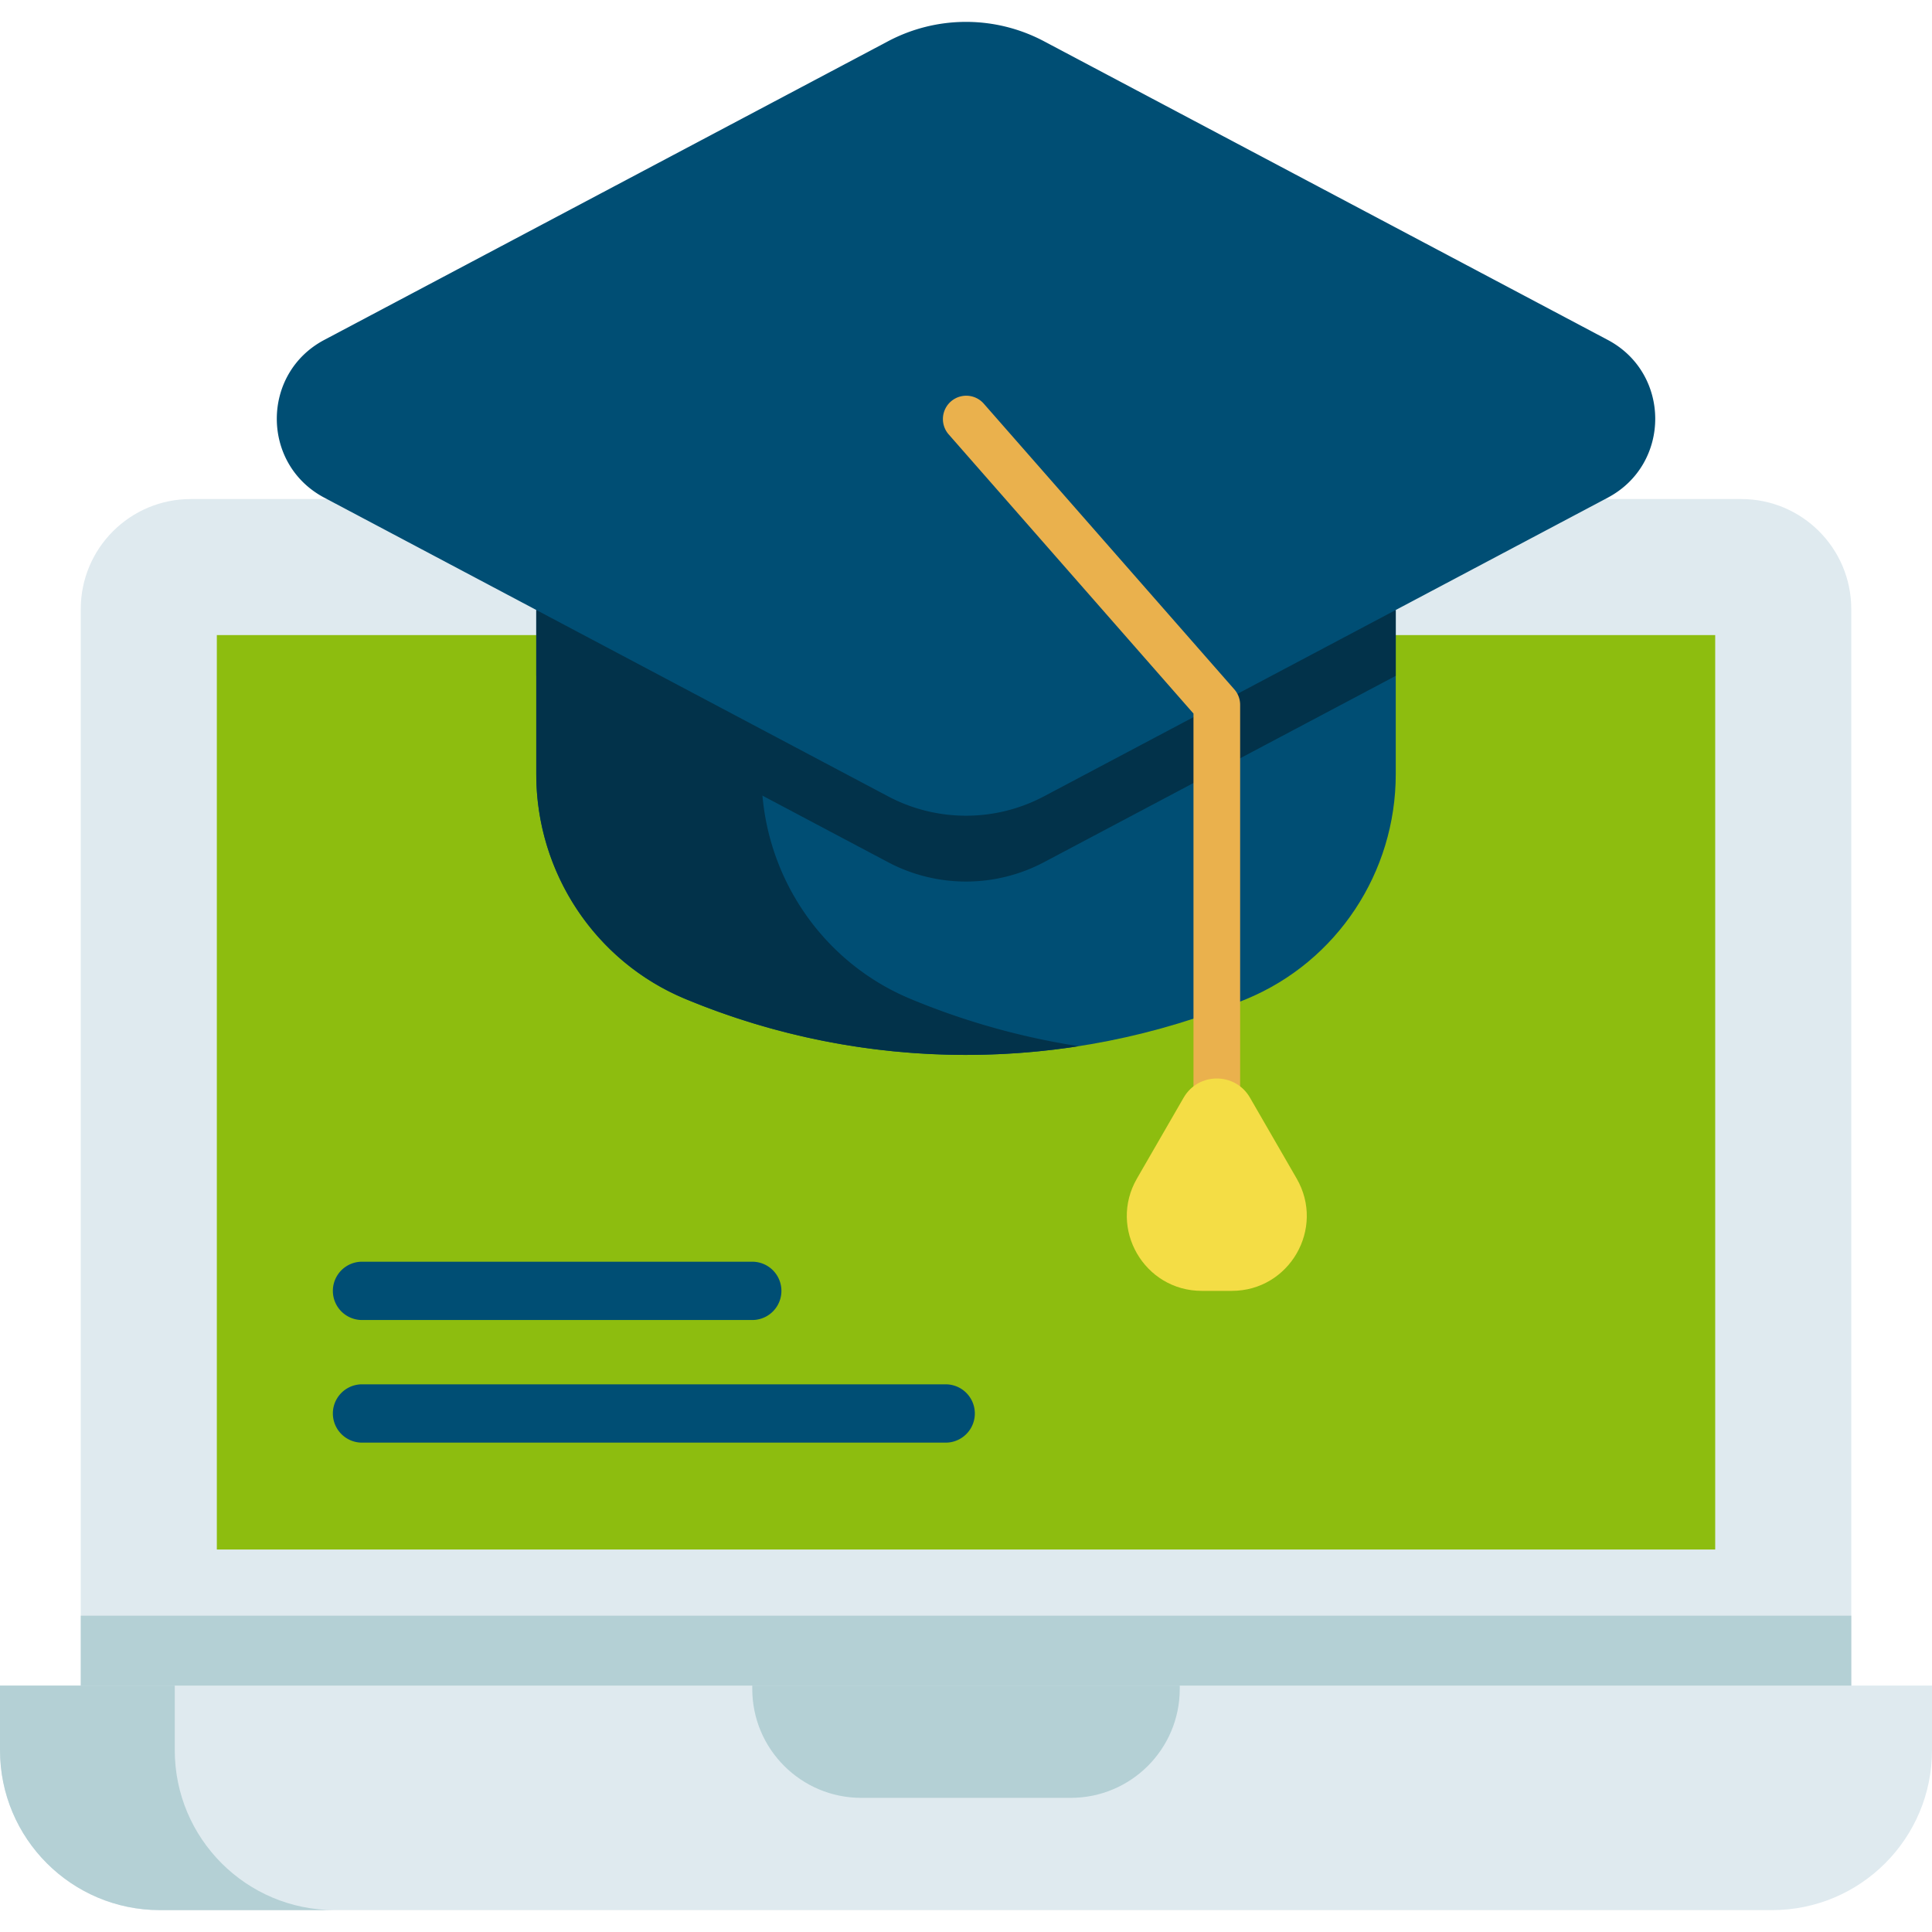
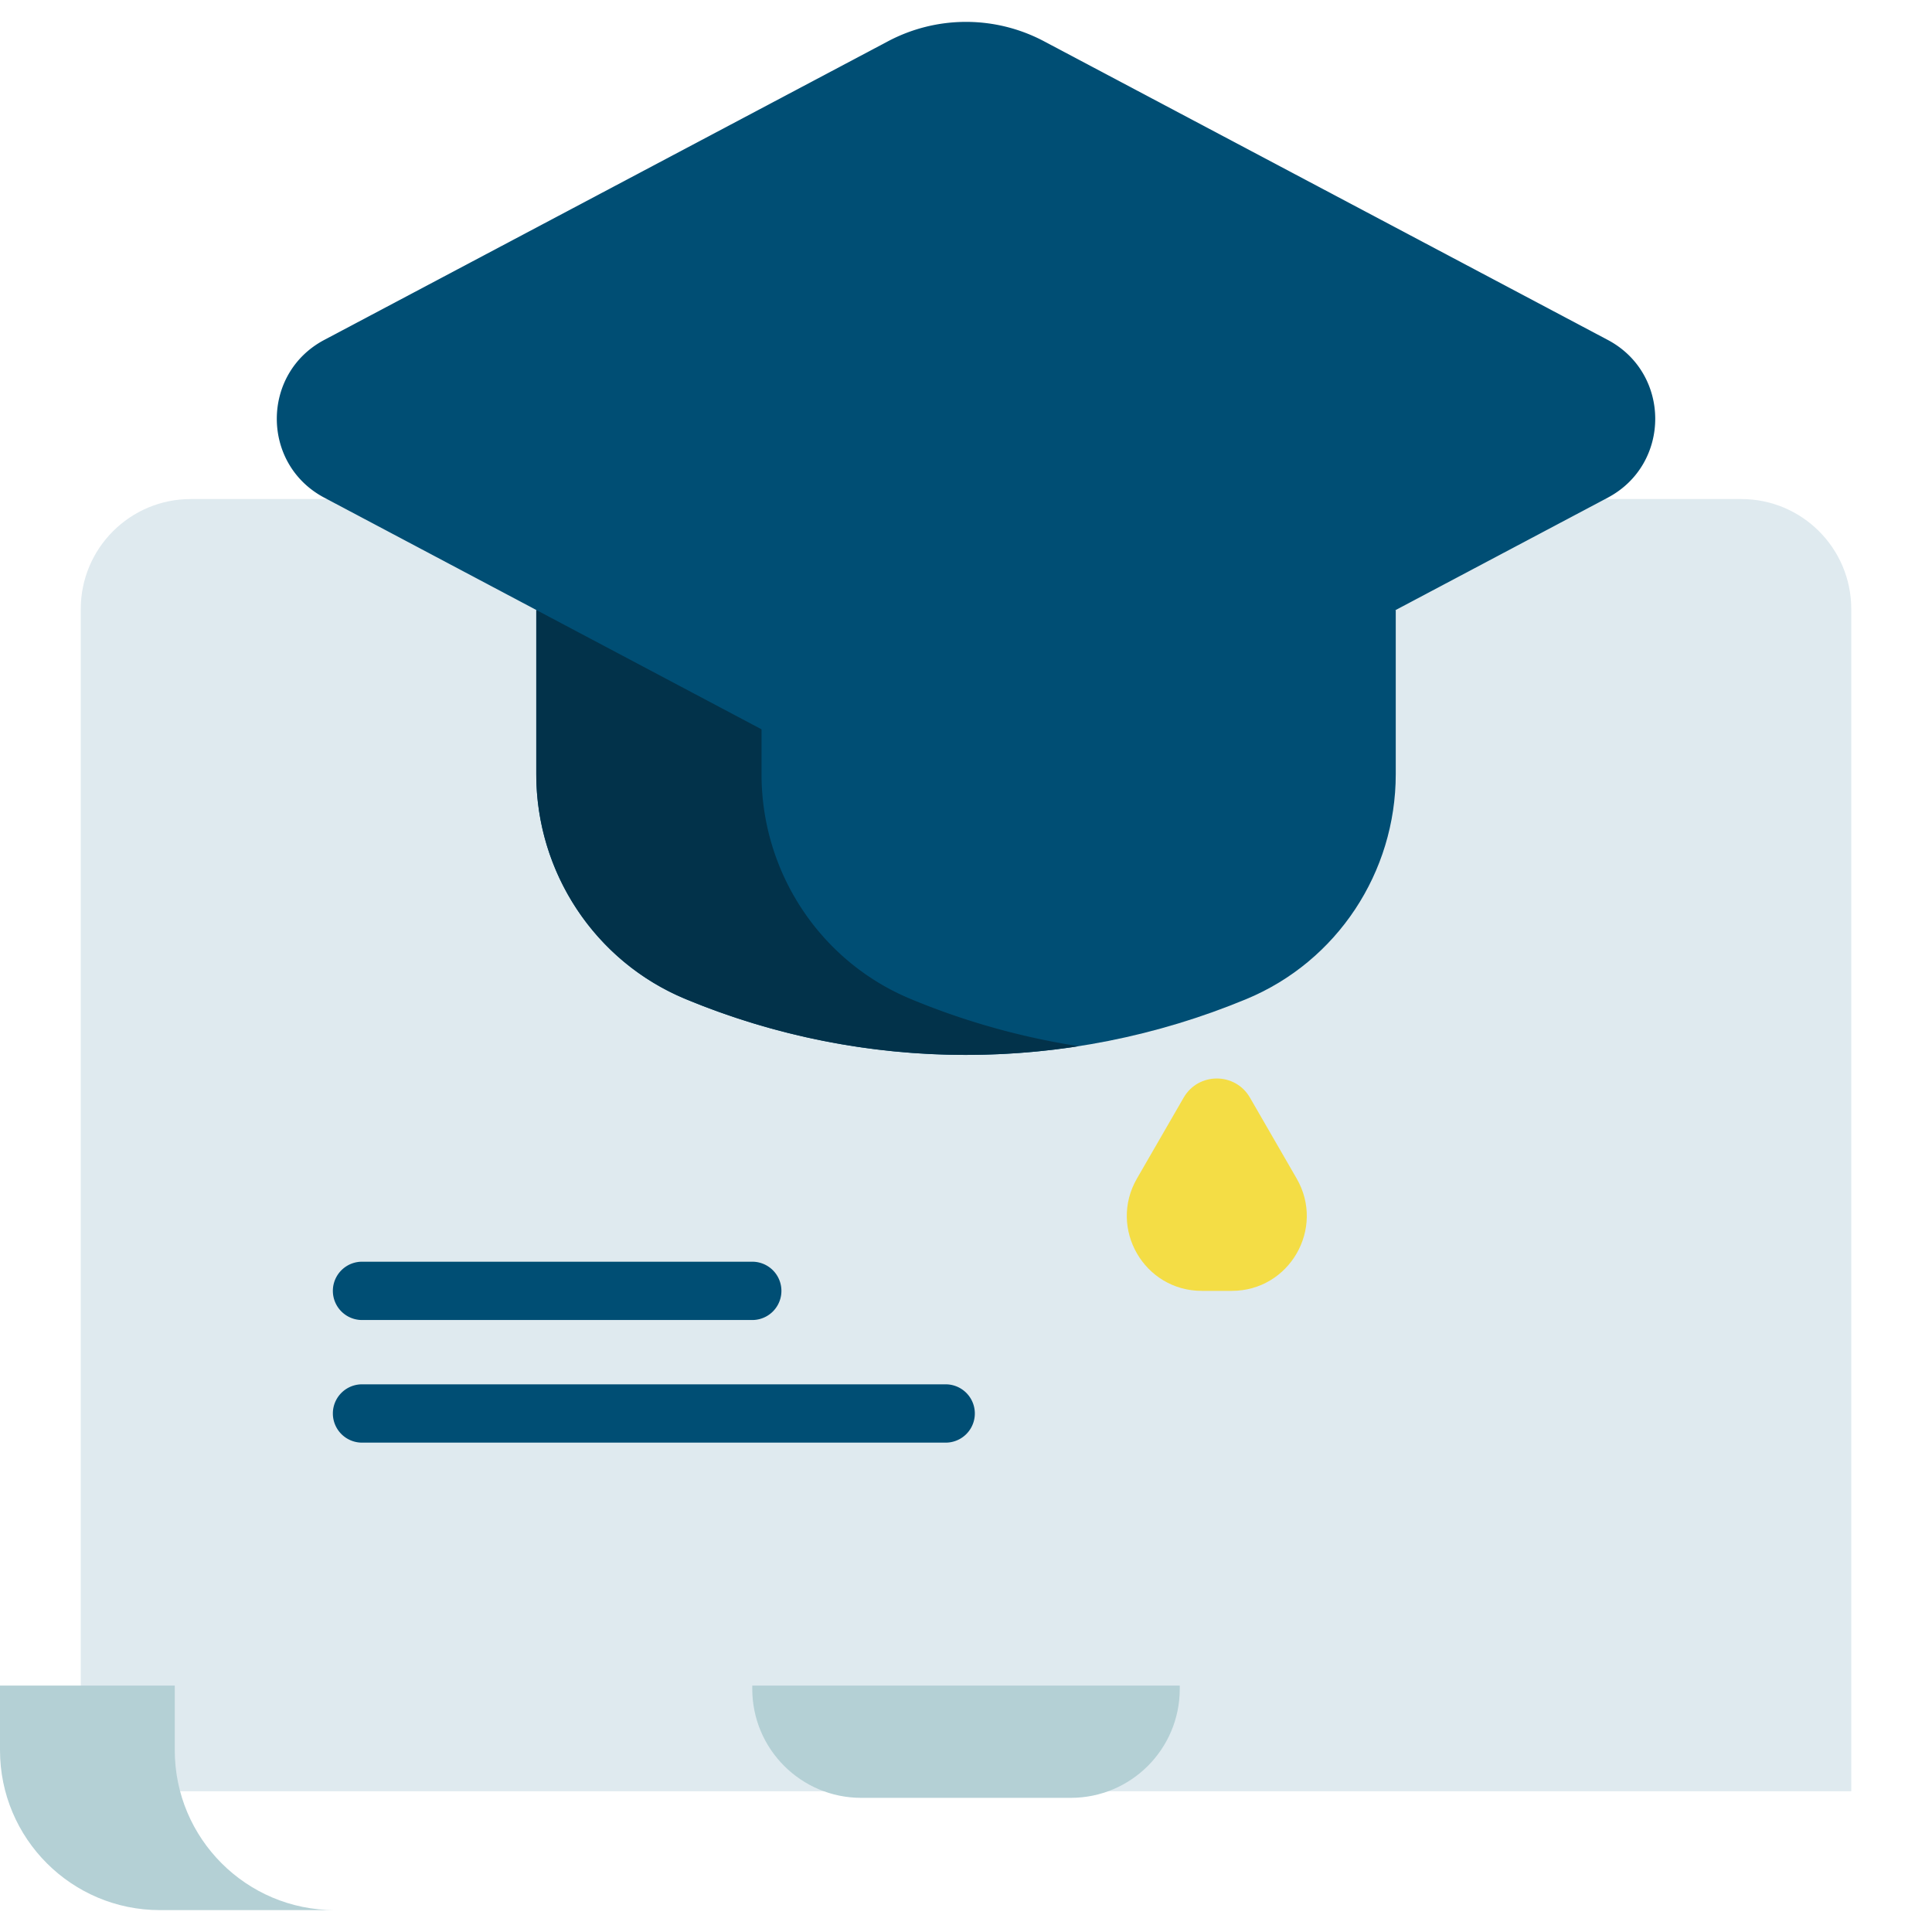
<svg xmlns="http://www.w3.org/2000/svg" version="1.1" width="512" height="512" x="0" y="0" viewBox="0 0 512 512" style="enable-background:new 0 0 512 512" xml:space="preserve" class="">
  <g>
    <path fill="#dfeaef" d="M490.603 161.395v313.303H21.405V161.395c0-16.091 13.052-29.143 29.154-29.143H461.45c16.101 0 29.153 13.052 29.153 29.143z" opacity="1" data-original="#dfeaef" class="" />
-     <path fill="#b4d0d5" d="M21.405 428.166h469.198v46.532H21.405z" opacity="1" data-original="#b4d0d5" class="" />
-     <path fill="#8dbd0f" d="M454.546 168.306v242.333H57.462V168.306z" opacity="1" data-original="#6ec17d" class="" />
-     <path fill="#dfeaef" d="M512 446.695H.009v17.124c0 23.407 18.975 42.382 42.382 42.382h427.227c23.407 0 42.382-18.975 42.382-42.382z" opacity="1" data-original="#dfeaef" class="" />
    <path fill="#b4d0d5" d="M283.77 476.448h-55.531c-15.95 0-28.881-12.93-28.881-28.881v-.872H312.65v.872c0 15.951-12.93 28.881-28.88 28.881zM88.707 506.201H42.391C18.976 506.201 0 487.226 0 463.82v-17.121h46.316v17.121c0 23.406 18.976 42.381 42.391 42.381z" opacity="1" data-original="#b4d0d5" class="" />
    <path fill="#004e74" d="M369.889 161.653v43.524c0 25.991-15.525 49.592-39.538 59.564-47.532 19.759-101.162 19.759-148.694 0-24.013-9.972-39.538-33.573-39.538-59.564v-43.524z" opacity="1" data-original="#665e66" class="" />
    <path fill="#02324a" d="M285.854 277.251c-34.943 5.439-71.05 1.278-104.201-12.506-24.013-9.972-39.538-33.573-39.538-59.564v-43.524h59.698v43.524c0 25.991 15.525 49.592 39.538 59.564a192.713 192.713 0 0 0 44.503 12.506z" opacity="1" data-original="#454045" class="" />
-     <path fill="#02324a" d="M369.889 161.653v17.451L276.67 228.49a44.187 44.187 0 0 1-41.33 0l-93.219-49.386v-17.451z" opacity="1" data-original="#454045" class="" />
    <path fill="#004e74" d="M426.07 90.08 276.667 10.934a44.137 44.137 0 0 0-41.325 0L85.939 90.08c-16.777 8.887-16.777 32.922 0 41.809l149.403 79.147a44.137 44.137 0 0 0 41.325 0l149.403-79.147c16.777-8.887 16.777-32.921 0-41.809z" opacity="1" data-original="#665e66" class="" />
-     <path fill="#eab14d" d="M322.466 295.656a6.182 6.182 0 0 1-6.181-6.181V189.1l-64.928-74.04a6.182 6.182 0 0 1 9.295-8.151l66.462 75.789a6.186 6.186 0 0 1 1.534 4.075v102.701a6.182 6.182 0 0 1-6.182 6.182z" opacity="1" data-original="#eab14d" class="" />
    <path fill="#f4dd45" d="m313.682 290.883-12.381 21.444c-7.638 13.229 1.909 29.765 17.185 29.765h7.96c15.275 0 24.822-16.536 17.185-29.765l-12.381-21.444c-3.904-6.762-13.664-6.762-17.568 0z" opacity="1" data-original="#f4dd45" />
    <g fill="#665e66">
      <path d="M250.615 382.313H95.94a7.726 7.726 0 1 1 0-15.452h154.674a7.726 7.726 0 0 1 .001 15.452zM199.358 349.818H95.94a7.726 7.726 0 1 1 0-15.452h103.418a7.726 7.726 0 1 1 0 15.452z" fill="#004e74" opacity="1" data-original="#665e66" class="" />
    </g>
  </g>
</svg>